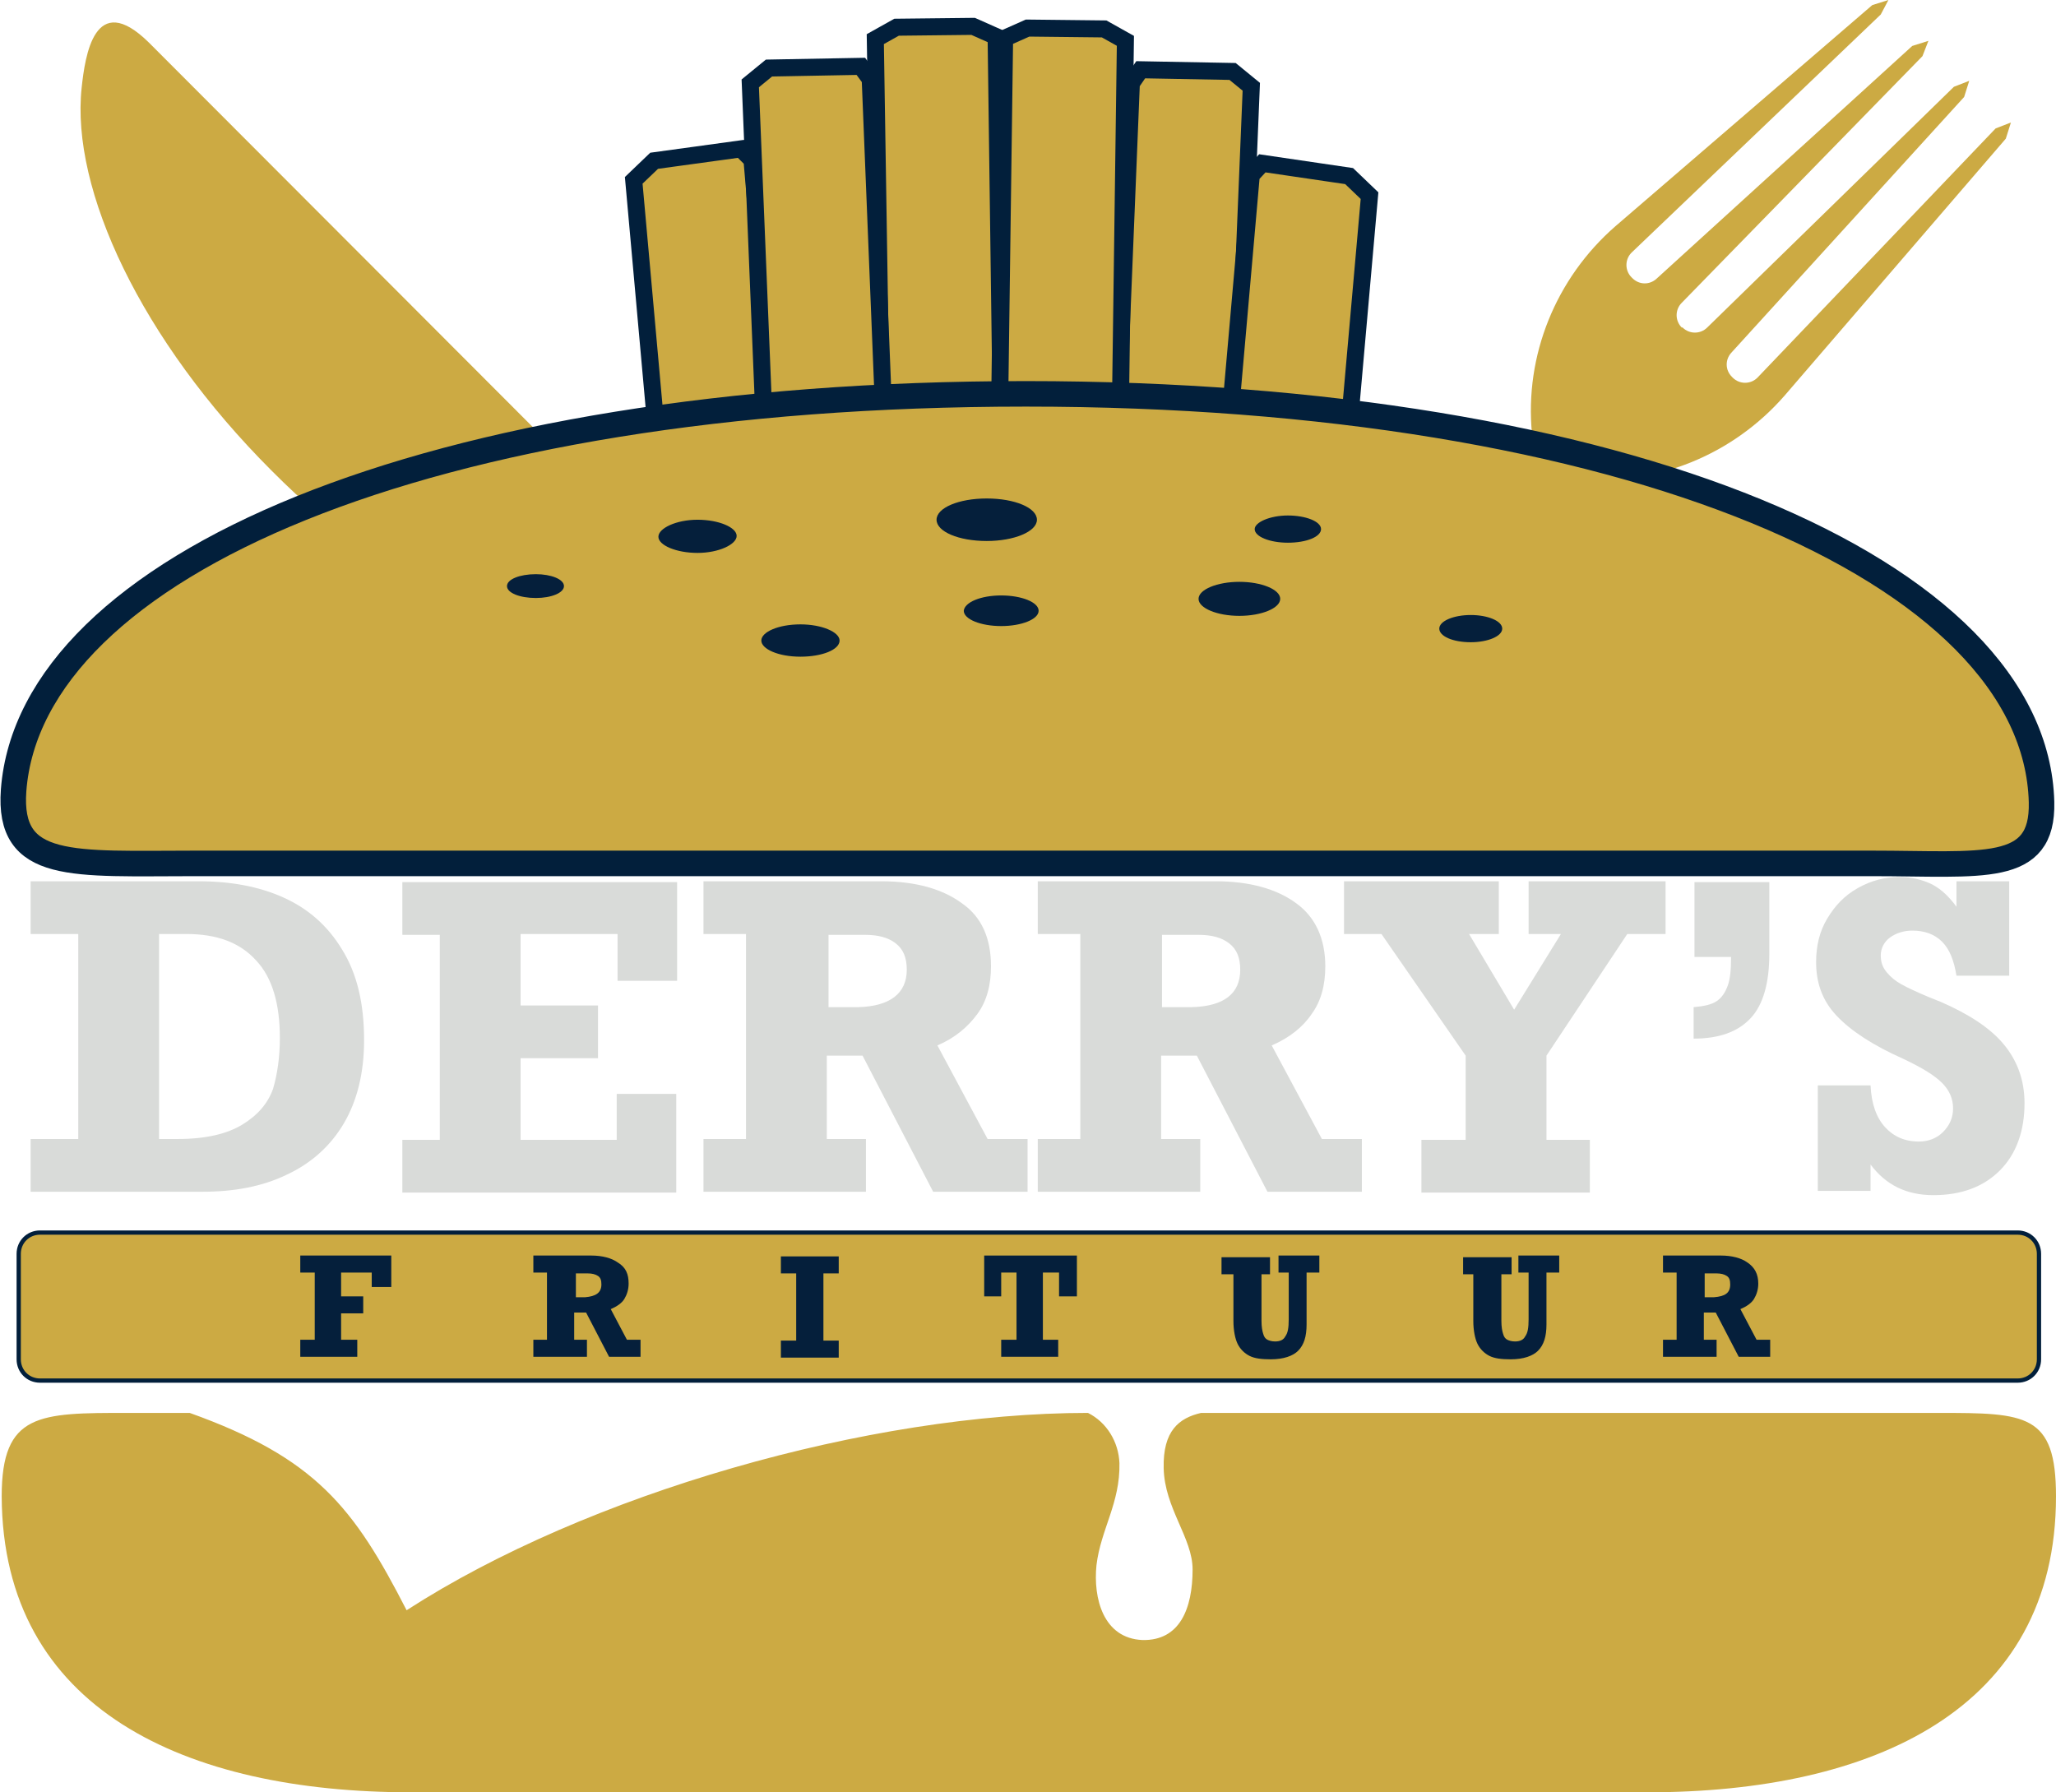
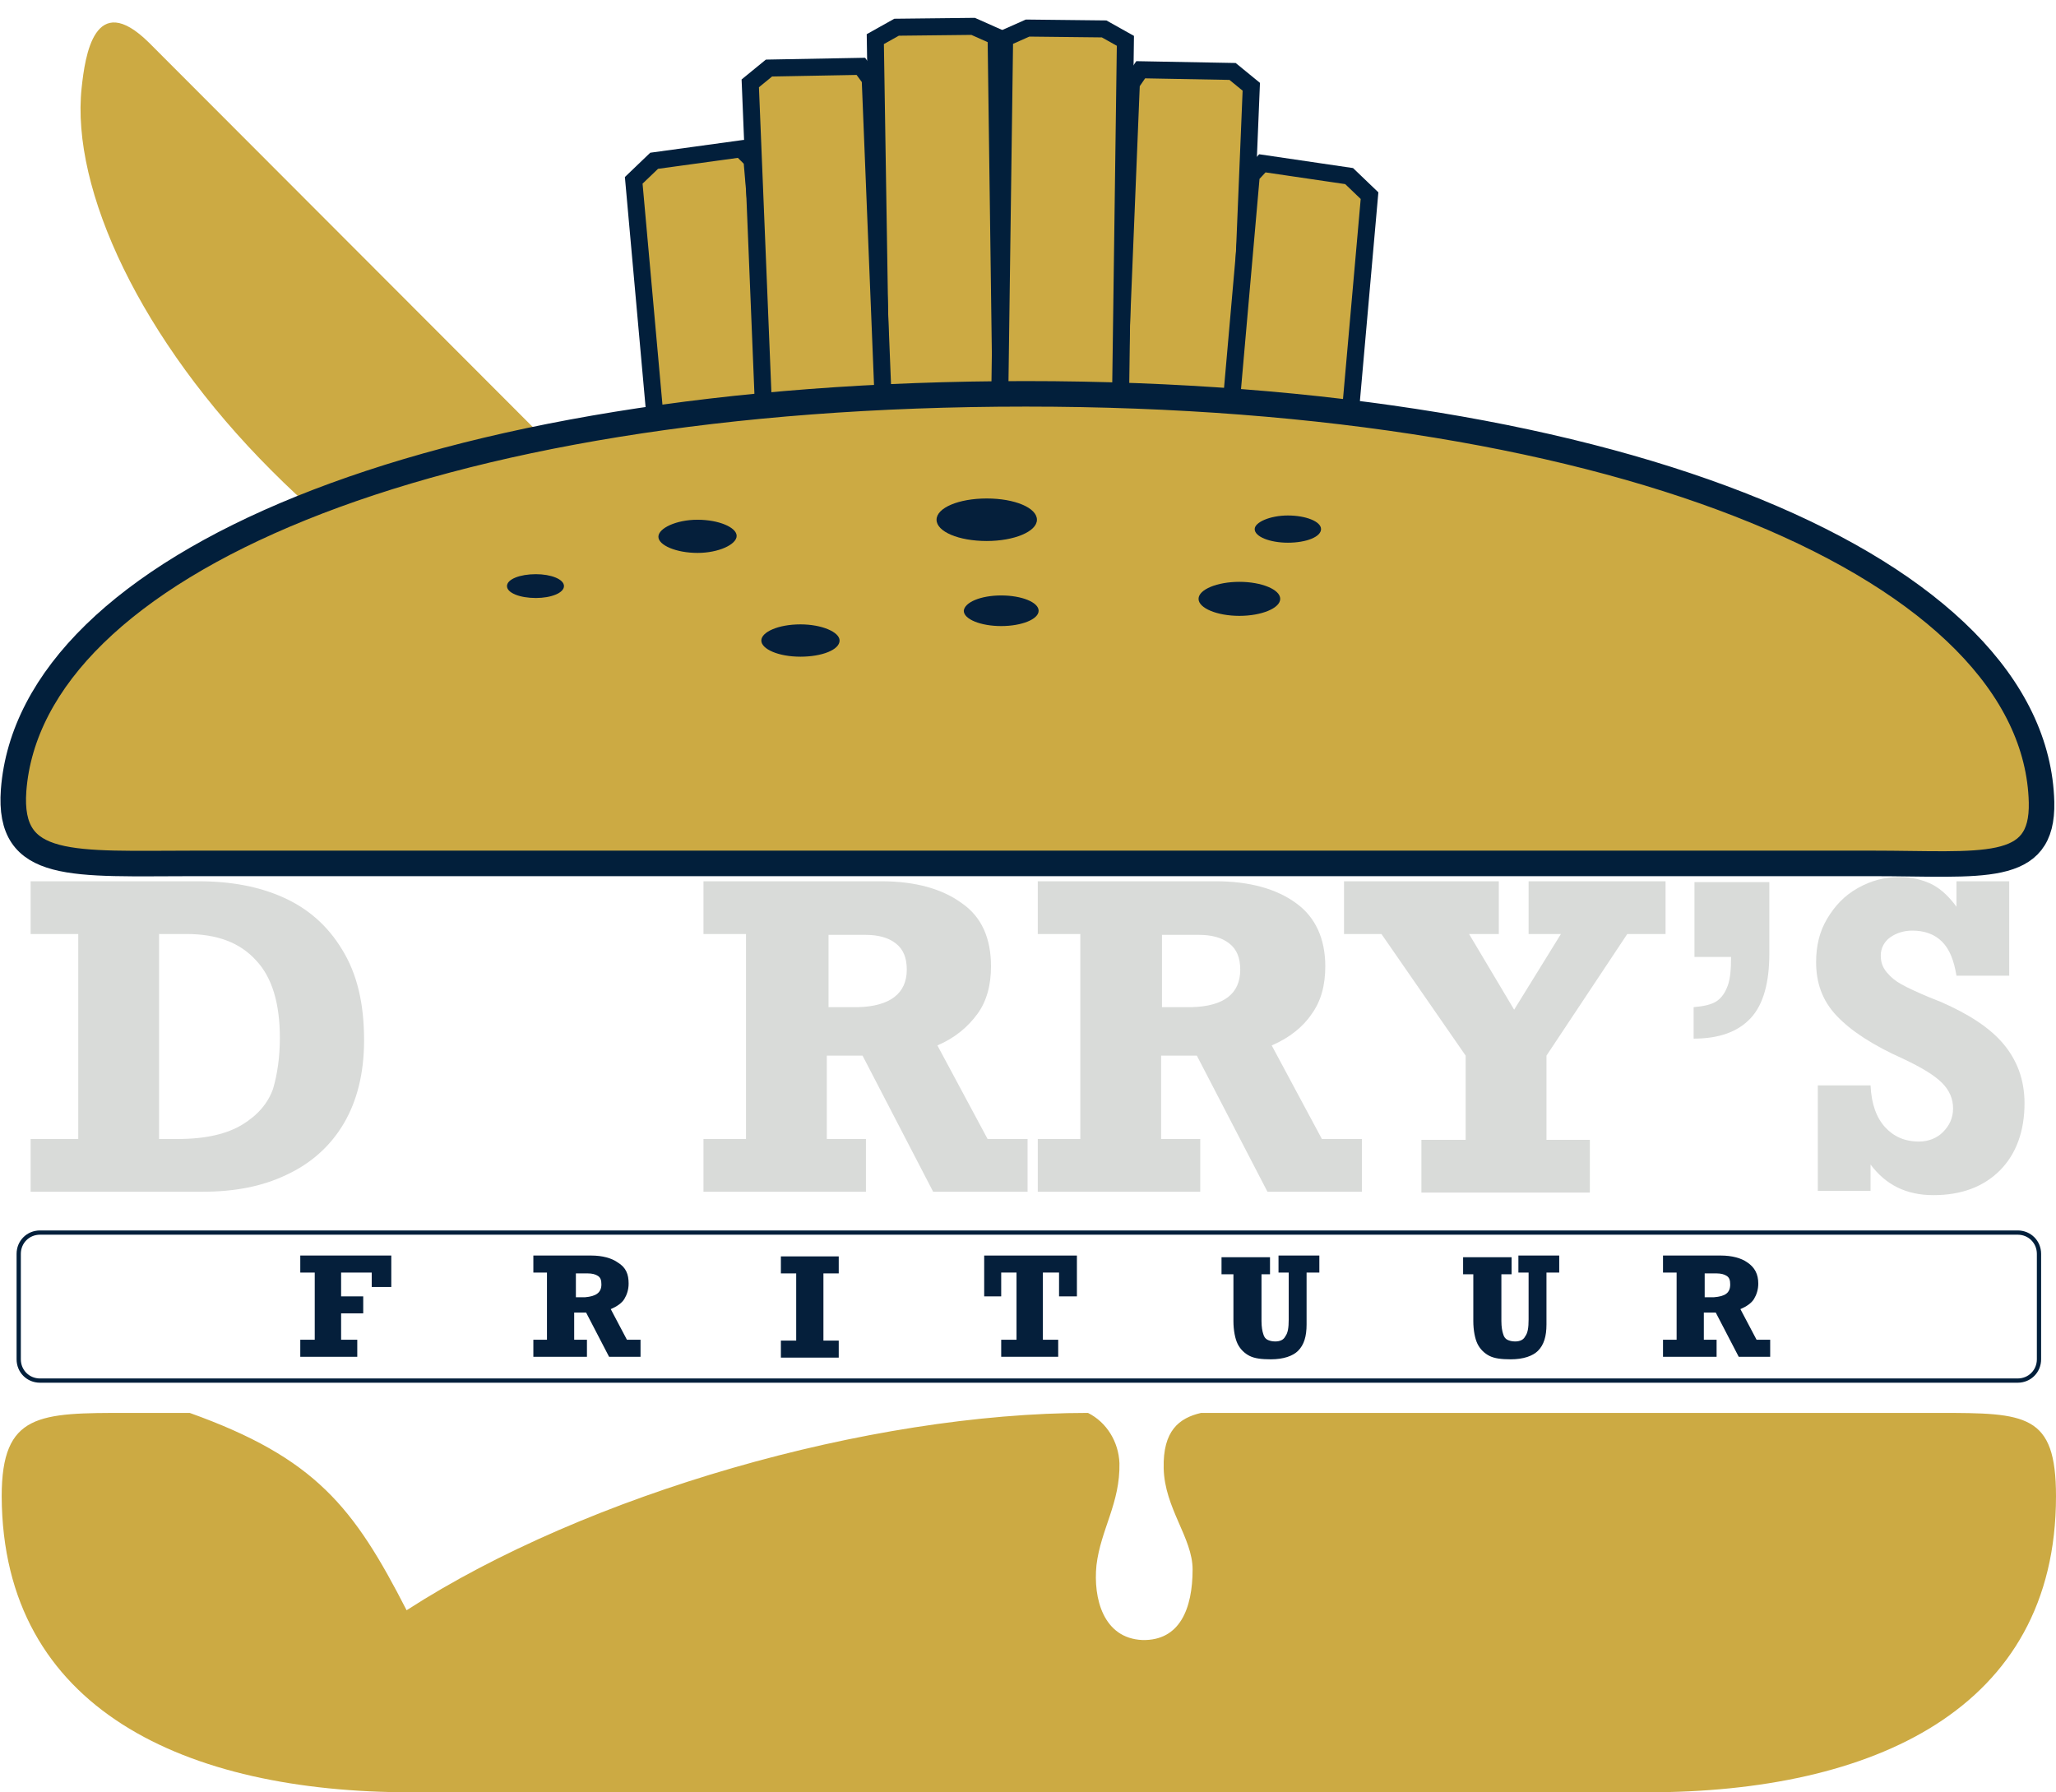
<svg xmlns="http://www.w3.org/2000/svg" version="1.1" id="Layer_1" x="0px" y="0px" viewBox="0 0 241.7 210.7" style="enable-background:new 0 0 241.7 210.7;" xml:space="preserve">
  <style type="text/css">
	.st0{fill-rule:evenodd;clip-rule:evenodd;fill:#CCAA43;}
	.st1{fill:#D9DBD9;}
	.st2{fill:none;stroke:#021F3B;stroke-width:0.5;stroke-miterlimit:10;}
	.st3{fill:#051F3B;}
	.st4{fill:#CCAA43;}
	.st5{fill:none;stroke:#021F3B;stroke-width:2;stroke-miterlimit:10;}
	.st6{fill:none;stroke:#021F3B;stroke-miterlimit:10;}
	.st7{fill:none;stroke:#021F3B;stroke-width:3;stroke-miterlimit:10;}
	.st8{fill-rule:evenodd;clip-rule:evenodd;fill:#051F3B;}
</style>
  <g>
    <path class="st0" d="M48.3,210.7h145.4c26.4,0,48-9.7,48-34.8c0-9.7-3.5-9.8-13.8-9.8h-86.7c-2.6,0.6-4.5,2.1-4.4,6.5   c0.1,4.7,3.4,8.2,3.4,11.9c0,4.6-1.5,8.4-5.9,8.3c-4.6-0.2-5.8-4.9-5.4-8.8c0.5-4.2,2.8-7.3,2.7-12c-0.1-2.5-1.5-4.8-3.7-5.9   c-25.7,0-58.9,9.5-80.1,23.2c-6.2-12.1-10.7-17.9-25.5-23.2h-7.3c-10.4,0-14.8,0-14.8,9.8C0.3,201,21.9,210.7,48.3,210.7" />
    <g>
      <path class="st1" d="M42.8,122.3c0,3.8-0.8,7.1-2.4,9.8c-1.6,2.7-3.9,4.7-6.7,6c-2.9,1.4-6.2,2-9.9,2H3.6v-6.2h5.6v-24.1H3.6v-6.2    h19.7c3.8,0,7.1,0.6,10,1.9c2.9,1.3,5.2,3.3,6.9,6.1C42,114.5,42.8,118,42.8,122.3z M32.9,122c0-4-0.9-7.1-2.8-9.1    c-1.9-2.1-4.6-3.1-8.2-3.1h-3.2v24.1h2.2c3.3,0,5.8-0.6,7.6-1.7c1.8-1.1,3-2.5,3.6-4.2C32.6,126.3,32.9,124.3,32.9,122z" />
-       <path class="st1" d="M72.6,115.2v-5.4H61.2v8.4h9.1v6.2h-9.1v9.6h11.3v-5.4h7v11.6H47.3v-6.2h4.4v-24.1h-4.4v-6.2h32.3v11.6H72.6z    " />
      <path class="st1" d="M116.5,113.6c0,2.2-0.5,4.1-1.6,5.6s-2.6,2.8-4.7,3.7l5.9,11h4.7v6.2h-11.1l-8.3-16h-4.2v9.8h4.6v6.2H82.7    v-6.2h5v-24.1h-5v-6.2h20.9c4,0,7.2,0.9,9.5,2.6C115.4,107.8,116.5,110.3,116.5,113.6z M106.6,114c0-1.4-0.4-2.4-1.3-3.1    c-0.9-0.7-2.1-1-3.6-1h-4.3v8.5h3.5C104.6,118.3,106.6,116.8,106.6,114z" />
      <path class="st1" d="M155.8,113.6c0,2.2-0.5,4.1-1.6,5.6c-1,1.5-2.6,2.8-4.7,3.7l5.9,11h4.7v6.2h-11.1l-8.3-16h-4.2v9.8h4.6v6.2    H122v-6.2h5v-24.1h-5v-6.2h20.9c4,0,7.2,0.9,9.5,2.6C154.6,107.8,155.8,110.3,155.8,113.6z M145.8,114c0-1.4-0.4-2.4-1.3-3.1    c-0.9-0.7-2.1-1-3.6-1h-4.3v8.5h3.5C143.9,118.3,145.8,116.8,145.8,114z" />
      <path class="st1" d="M172.7,109.8l5.3,8.9l5.5-8.9h-3.8v-6.2h16.1v6.2h-4.5l-9.5,14.3v9.9h5.1v6.2h-19.8v-6.2h5.2v-9.9l-9.9-14.3    H158v-6.2h18.2v6.2H172.7z" />
      <path class="st1" d="M199.1,122.1v-3.7c1.2-0.1,2.1-0.3,2.7-0.7c0.6-0.4,1-1,1.3-1.8s0.4-1.9,0.4-3.4h-4.3v-8.8h8.8v8.4    c0,3.4-0.7,6-2.2,7.6C204.3,121.3,202.1,122.1,199.1,122.1z" />
      <path class="st1" d="M230,106.6v-3h6.2v11.1H230c-0.3-1.8-0.8-3.1-1.7-4c-0.9-0.9-2.1-1.3-3.5-1.3c-1,0-1.9,0.3-2.6,0.8    s-1.1,1.3-1.1,2.1c0,0.8,0.2,1.4,0.7,2c0.5,0.6,1,1,1.7,1.4c0.7,0.4,1.8,0.9,3.2,1.5l1.5,0.6c3.2,1.4,5.7,3,7.3,4.9    c1.6,1.9,2.5,4.2,2.5,7c0,3.3-1,6-2.9,7.9c-1.9,1.9-4.5,2.9-7.8,2.9c-3.2,0-5.6-1.2-7.4-3.6v3.1h-6.2v-12.4h6.2    c0.1,2.2,0.7,3.8,1.7,4.9c1,1.1,2.3,1.7,4,1.7c1.1,0,2.1-0.4,2.8-1.1c0.8-0.8,1.2-1.7,1.2-2.8c0-1.1-0.4-2.1-1.3-3    c-0.9-0.9-2.4-1.8-4.5-2.8c-3.6-1.6-6.2-3.3-7.9-5.1s-2.4-3.9-2.4-6.3c0-1.9,0.4-3.6,1.3-5.1s2-2.7,3.6-3.6s3.2-1.3,4.9-1.3    c1.4,0,2.7,0.3,3.9,0.9C228.3,104.6,229.2,105.5,230,106.6z" />
    </g>
-     <path class="st0" d="M237.2,162.3H4.7c-1.4,0-2.5-1.1-2.5-2.5v-12.4c0-1.4,1.1-2.5,2.5-2.5h232.5c1.4,0,2.5,1.1,2.5,2.5v12.4   C239.7,161.2,238.6,162.3,237.2,162.3" />
    <path class="st2" d="M237.2,162.3H4.7c-1.4,0-2.5-1.1-2.5-2.5v-12.4c0-1.4,1.1-2.5,2.5-2.5h232.5c1.4,0,2.5,1.1,2.5,2.5v12.4   C239.7,161.2,238.6,162.3,237.2,162.3z" />
    <g>
      <path class="st3" d="M43.7,151.3v-1.7h-3.6v2.8h2.6v2h-2.6v3.1h1.9v2h-6.7v-2h1.7v-7.9h-1.7v-2H46v3.7H43.7z" />
      <path class="st3" d="M73.9,150.9c0,0.7-0.2,1.3-0.5,1.8c-0.3,0.5-0.9,0.9-1.6,1.2l1.9,3.6h1.6v2h-3.7l-2.7-5.2h-1.4v3.2h1.5v2    h-6.3v-2h1.6v-7.9h-1.6v-2h6.8c1.3,0,2.4,0.3,3.1,0.8C73.6,149,73.9,149.8,73.9,150.9z M70.7,151c0-0.5-0.1-0.8-0.4-1    c-0.3-0.2-0.7-0.3-1.2-0.3h-1.4v2.8h1.1C70,152.4,70.7,152,70.7,151z" />
      <path class="st3" d="M96.8,149.7v7.9h1.8v2h-6.8v-2h1.8v-7.9h-1.8v-2h6.8v2H96.8z" />
      <path class="st3" d="M124.5,152.4v-2.8h-1.9v7.9h1.8v2h-6.7v-2h1.8v-7.9h-1.8v2.8h-2v-4.8h10.9v4.8H124.5z" />
      <path class="st3" d="M148.3,149.7v5.6c0,0.7,0.1,1.2,0.2,1.5c0.1,0.4,0.3,0.6,0.5,0.7c0.2,0.1,0.5,0.2,0.9,0.2    c0.6,0,1-0.2,1.2-0.6c0.3-0.4,0.4-1,0.4-2v-5.5h-1.2v-2h4.8v2h-1.5v6.1c0,1.4-0.3,2.4-1,3.1c-0.6,0.6-1.7,1-3.2,1    c-1.1,0-1.9-0.1-2.5-0.4s-1.1-0.8-1.4-1.4s-0.5-1.6-0.5-2.7v-5.5h-1.4v-2h5.7v2H148.3z" />
      <path class="st3" d="M176.5,149.7v5.6c0,0.7,0.1,1.2,0.2,1.5c0.1,0.4,0.3,0.6,0.5,0.7c0.2,0.1,0.5,0.2,0.9,0.2    c0.6,0,1-0.2,1.2-0.6c0.3-0.4,0.4-1,0.4-2v-5.5h-1.2v-2h4.8v2h-1.5v6.1c0,1.4-0.3,2.4-1,3.1c-0.6,0.6-1.7,1-3.2,1    c-1.1,0-1.9-0.1-2.5-0.4s-1.1-0.8-1.4-1.4s-0.5-1.6-0.5-2.7v-5.5H172v-2h5.7v2H176.5z" />
    </g>
    <g>
      <path class="st3" d="M206.7,150.9c0,0.7-0.2,1.3-0.5,1.8c-0.3,0.5-0.9,0.9-1.6,1.2l1.9,3.6h1.6v2h-3.7l-2.7-5.2h-1.4v3.2h1.5v2    h-6.3v-2h1.6v-7.9h-1.6v-2h6.8c1.3,0,2.4,0.3,3.1,0.8C206.3,149,206.7,149.8,206.7,150.9z M203.4,151c0-0.5-0.1-0.8-0.4-1    c-0.3-0.2-0.7-0.3-1.2-0.3h-1.4v2.8h1.1C202.8,152.4,203.4,152,203.4,151z" />
    </g>
-     <path class="st4" d="M209.8,46.5l26-30.2l0.6-1.9l-1.8,0.7l-28,29.3c-0.8,0.8-2.1,0.8-2.9,0l-0.1-0.1c-0.8-0.8-0.8-2-0.1-2.8   l27.4-30.1l0.6-1.9l-1.8,0.7l-29,28.3c-0.8,0.8-2.1,0.8-2.9,0l-0.1,0l0,0c-0.8-0.8-0.8-2.1,0-2.9l28.3-29l0.7-1.8l-1.9,0.6   l-30.1,27.4c-0.8,0.7-2,0.7-2.8-0.1l-0.1-0.1c-0.8-0.8-0.8-2.1,0-2.9l29.3-28L222,0l-1.9,0.6l-30.2,26c-7,6.1-10.7,15.2-9.8,24.4   l5.3,5.3C194.6,57.2,203.7,53.5,209.8,46.5" />
    <path class="st4" d="M82.1,69.7c2,2-1.6,7.5-5.3,7.9c-11.9,1.3-29.7-7-44.9-22.3C16.6,40,8.3,22.3,9.6,10.3C10,6.6,11.1-1.3,17.5,5   L82.1,69.7z" />
    <polygon class="st0" points="114.4,3.1 105.4,3.2 102.9,4.6 103.6,49 117.7,49 117.1,4.3  " />
    <polygon class="st5" points="114.4,3.1 105.4,3.2 102.9,4.6 103.6,49 117.7,49 117.1,4.3  " />
    <polygon class="st0" points="87.1,17.5 76.9,18.9 74.5,21.2 77,49 91,49 88.4,18.8  " />
    <polygon class="st5" points="87.1,17.5 76.9,18.9 74.5,21.2 77,49 91,49 88.4,18.8  " />
    <polygon class="st0" points="101.2,7.8 90.4,8 88.2,9.8 89.8,49 103.9,49 102.3,9.3  " />
    <polygon class="st5" points="101.2,7.8 90.4,8 88.2,9.8 89.8,49 103.9,49 102.3,9.3  " />
    <polygon class="st0" points="144.9,8.4 134.1,8.2 133,9.8 131.4,49 145.5,49 147.1,10.2  " />
    <polygon class="st5" points="144.9,8.4 134.1,8.2 133,9.8 131.4,49 145.5,49 147.1,10.2  " />
    <polygon class="st0" points="161,23 158.6,20.7 148.4,19.2 147.1,20.6 144.6,49 158.7,49  " />
    <polygon class="st5" points="161,23 158.6,20.7 148.4,19.2 147.1,20.6 144.6,49 158.7,49  " />
    <polygon class="st0" points="129.8,3.4 120.8,3.3 118.1,4.5 117.5,49 131.7,49 132.3,4.8  " />
    <polygon class="st5" points="129.8,3.4 120.8,3.3 118.1,4.5 117.5,49 131.7,49 132.3,4.8  " />
    <path class="st0" d="M87.2,55.5c2.4,0,4.4,0.9,4.4,2s-2,2-4.4,2c-2.4,0-4.4-0.9-4.4-2S84.8,55.5,87.2,55.5" />
    <path class="st6" d="M87.2,55.5c2.4,0,4.4,0.9,4.4,2s-2,2-4.4,2c-2.4,0-4.4-0.9-4.4-2S84.8,55.5,87.2,55.5" />
    <path class="st0" d="M120.8,64.6c2.3,0,4.1,0.8,4.1,1.9c0,1-1.9,1.9-4.1,1.9c-2.3,0-4.1-0.9-4.1-1.9   C116.7,65.4,118.6,64.6,120.8,64.6" />
    <path class="st6" d="M120.8,64.6c2.3,0,4.1,0.8,4.1,1.9c0,1-1.9,1.9-4.1,1.9c-2.3,0-4.1-0.9-4.1-1.9   C116.7,65.4,118.6,64.6,120.8,64.6z" />
    <path class="st0" d="M98.6,68.2c2.4,0,4.4,0.9,4.4,2c0,1.1-2,2-4.4,2c-2.4,0-4.4-0.9-4.4-2C94.2,69.1,96.2,68.2,98.6,68.2" />
    <path class="st6" d="M98.6,68.2c2.4,0,4.4,0.9,4.4,2c0,1.1-2,2-4.4,2c-2.4,0-4.4-0.9-4.4-2C94.2,69.1,96.2,68.2,98.6,68.2z" />
-     <path class="st0" d="M152.5,55c2,0,3.6,0.8,3.6,1.7c0,0.9-1.6,1.7-3.6,1.7c-2,0-3.6-0.7-3.6-1.7C148.8,55.7,150.5,55,152.5,55" />
    <path class="st6" d="M152.5,55c2,0,3.6,0.8,3.6,1.7c0,0.9-1.6,1.7-3.6,1.7c-2,0-3.6-0.7-3.6-1.7C148.8,55.7,150.5,55,152.5,55z" />
    <path class="st0" d="M172.7,67c1.9,0,3.5,0.7,3.5,1.6c0,0.9-1.6,1.6-3.5,1.6c-1.9,0-3.5-0.7-3.5-1.6C169.2,67.7,170.8,67,172.7,67" />
    <path class="st6" d="M172.7,67c1.9,0,3.5,0.7,3.5,1.6c0,0.9-1.6,1.6-3.5,1.6c-1.9,0-3.5-0.7-3.5-1.6C169.2,67.7,170.8,67,172.7,67z   " />
    <path class="st0" d="M69.3,62c1.7,0,3.1,0.7,3.1,1.5c0,0.8-1.4,1.4-3.1,1.4c-1.7,0-3.2-0.6-3.2-1.4C66.2,62.7,67.6,62,69.3,62" />
    <path class="st6" d="M69.3,62c1.7,0,3.1,0.7,3.1,1.5c0,0.8-1.4,1.4-3.1,1.4c-1.7,0-3.2-0.6-3.2-1.4C66.2,62.7,67.6,62,69.3,62z" />
    <path class="st0" d="M119.2,52.8c3.1,0,5.6,1.2,5.6,2.6c0,1.4-2.5,2.6-5.6,2.6c-3.1,0-5.6-1.1-5.6-2.6   C113.6,54,116.1,52.8,119.2,52.8" />
    <path class="st6" d="M119.2,52.8c3.1,0,5.6,1.2,5.6,2.6c0,1.4-2.5,2.6-5.6,2.6c-3.1,0-5.6-1.1-5.6-2.6   C113.6,54,116.1,52.8,119.2,52.8z" />
    <path class="st0" d="M147.1,63c2.5,0,4.5,0.9,4.5,2.1s-2,2.1-4.5,2.1c-2.5,0-4.5-0.9-4.5-2.1S144.7,63,147.1,63" />
    <path class="st6" d="M147.1,63c2.5,0,4.5,0.9,4.5,2.1s-2,2.1-4.5,2.1c-2.5,0-4.5-0.9-4.5-2.1S144.7,63,147.1,63z" />
    <path class="st0" d="M120.5,101.5H23c-14.5,0-22.1,0.9-21.4-8.6c2-26.3,48.5-46.6,119-46.6c70.5,0,118.7,20.8,119.4,48   c0.2,8.5-6.9,7.2-20,7.2H120.5z" />
    <path class="st7" d="M120.5,101.5H23c-14.5,0-22.1,0.9-21.4-8.6c2-26.3,48.5-46.6,119-46.6c70.5,0,118.7,20.8,119.4,48   c0.2,8.5-6.9,7.2-20,7.2H120.5z" />
    <path class="st8" d="M82,61.1c2.5,0,4.6,0.9,4.6,1.9S84.5,65,82,65c-2.5,0-4.6-0.9-4.6-1.9S79.5,61.1,82,61.1" />
    <path class="st8" d="M117.7,70c2.4,0,4.4,0.8,4.4,1.8c0,1-2,1.8-4.4,1.8c-2.4,0-4.4-0.8-4.4-1.8C113.4,70.8,115.3,70,117.7,70" />
    <path class="st8" d="M94.1,73.4c2.5,0,4.6,0.9,4.6,1.9c0,1.1-2.1,1.9-4.6,1.9c-2.6,0-4.6-0.9-4.6-1.9   C89.5,74.3,91.5,73.4,94.1,73.4" />
    <path class="st8" d="M151.4,60.6c2.1,0,3.9,0.7,3.9,1.6c0,0.9-1.7,1.6-3.9,1.6c-2.1,0-3.9-0.7-3.9-1.6   C147.5,61.4,149.3,60.6,151.4,60.6" />
-     <path class="st8" d="M172.9,72.3c2,0,3.7,0.7,3.7,1.6c0,0.9-1.7,1.6-3.7,1.6c-2.1,0-3.7-0.7-3.7-1.6   C169.2,73,170.9,72.3,172.9,72.3" />
    <path class="st8" d="M63,67.5c1.8,0,3.3,0.6,3.3,1.4s-1.5,1.4-3.3,1.4c-1.9,0-3.4-0.6-3.4-1.4S61.1,67.5,63,67.5" />
    <path class="st8" d="M116,58.6c3.3,0,5.9,1.1,5.9,2.5c0,1.4-2.7,2.5-5.9,2.5c-3.3,0-5.9-1.1-5.9-2.5   C110.1,59.7,112.7,58.6,116,58.6" />
    <path class="st8" d="M145.7,68.4c2.6,0,4.8,0.9,4.8,2c0,1.1-2.2,2-4.8,2c-2.6,0-4.8-0.9-4.8-2C140.9,69.3,143.1,68.4,145.7,68.4" />
  </g>
</svg>